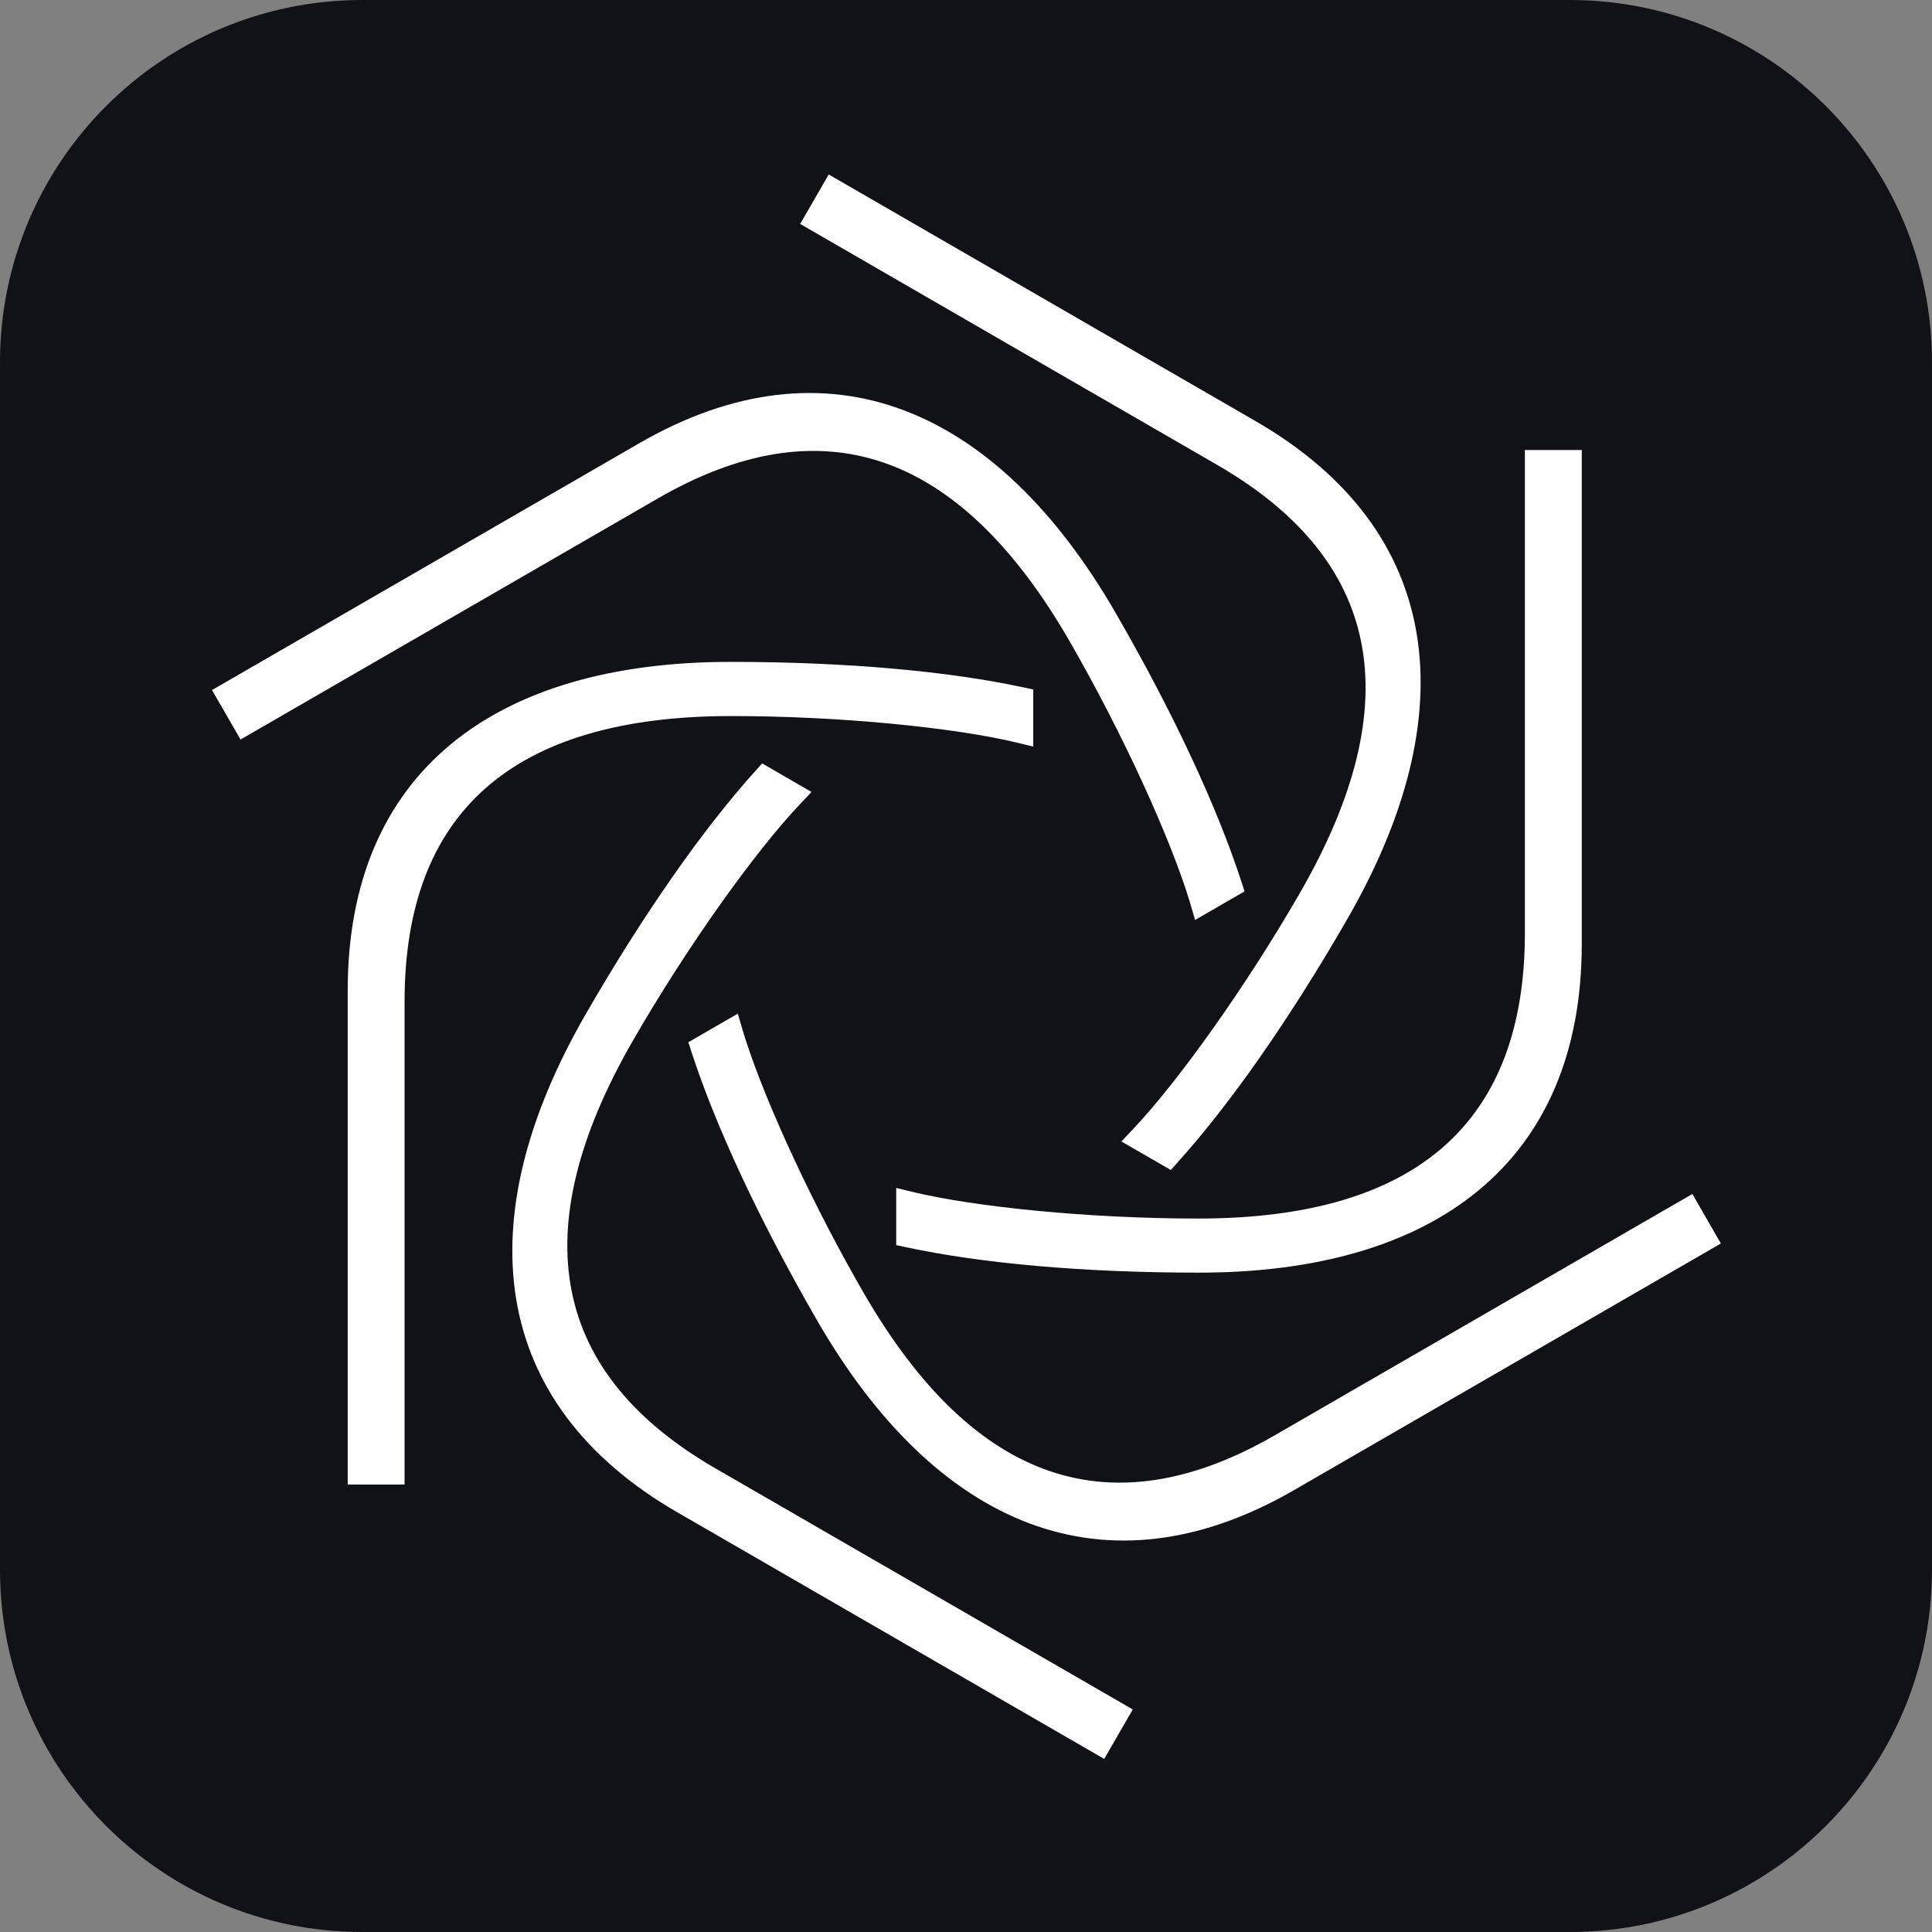
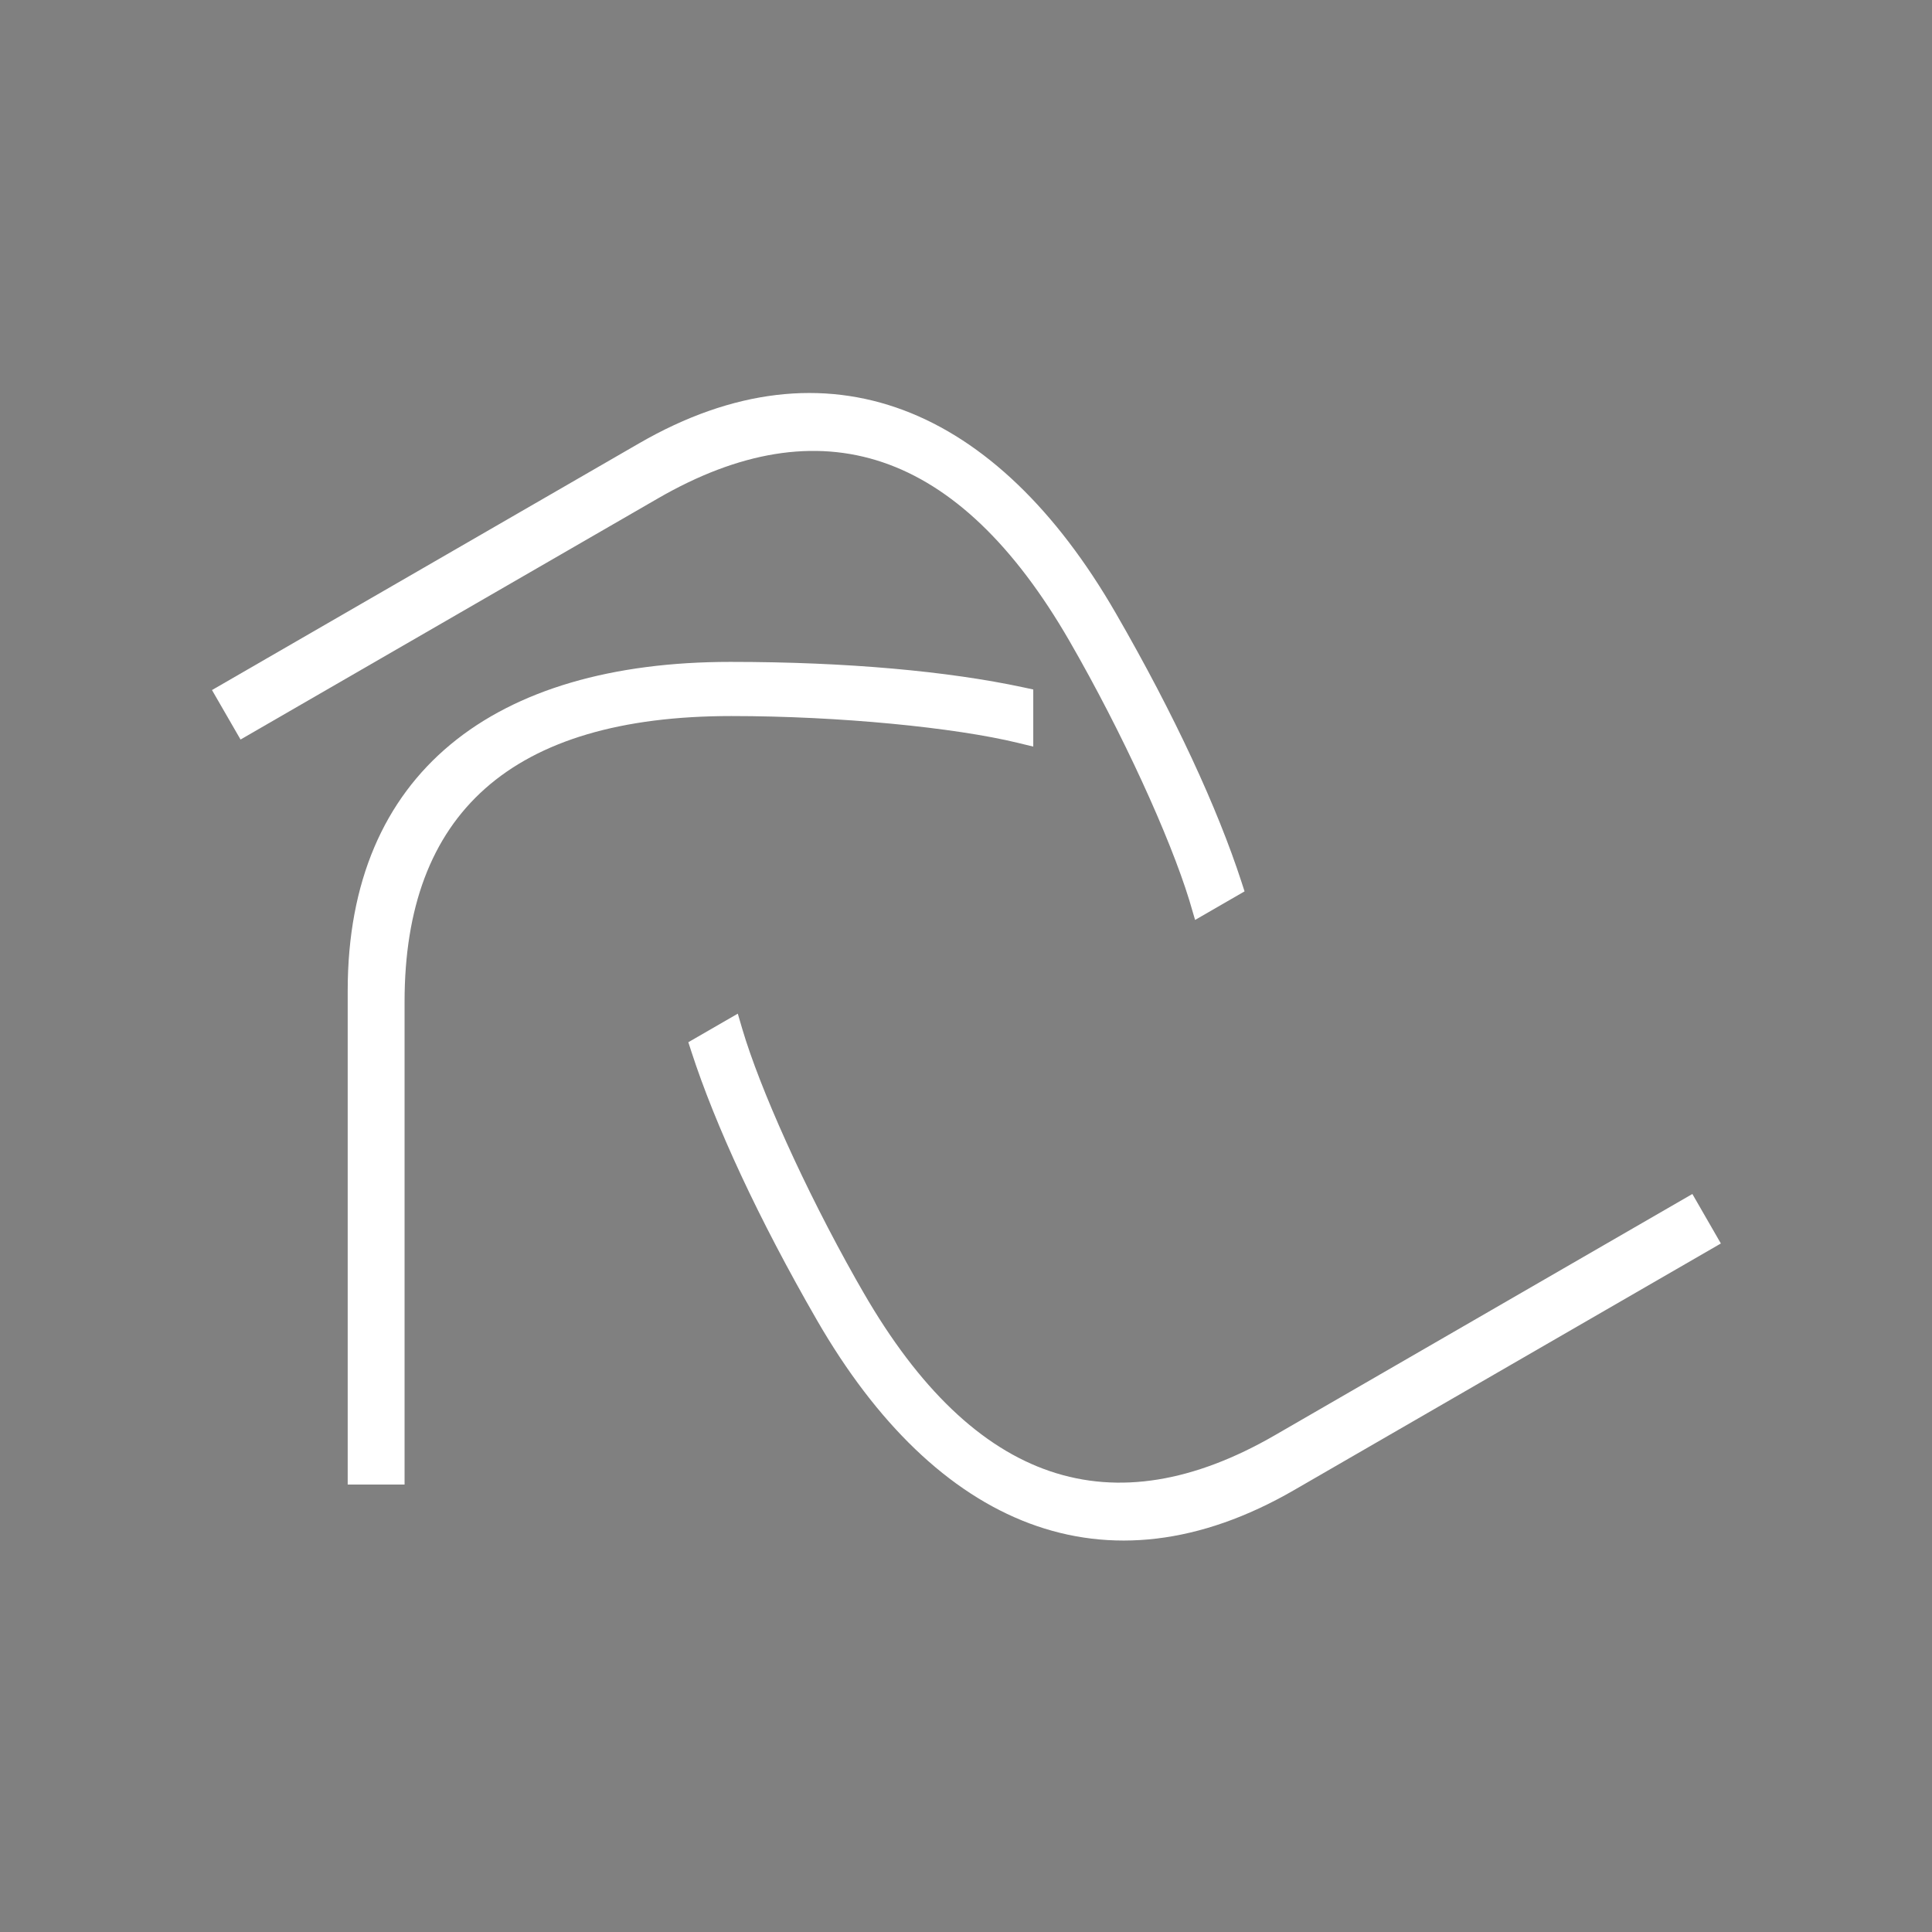
<svg xmlns="http://www.w3.org/2000/svg" width="32px" height="32px" viewBox="0 0 32 32" version="1.1">
  <rect x="0" y="0" width="32" height="32" fill="#808080" stroke="none" />
  <title>favicon</title>
  <g id="favicon" stroke="none" stroke-width="1" fill="none" fill-rule="evenodd">
-     <path d="M6,0 L26,0 C29.314,0 32,2.686 32,6 L32,26 C32,29.314 29.314,32 26,32 L6,32 C2.686,32 0,29.314 0,26 L0,6 C0,2.686 2.686,0 6,0 Z" id="Rectangle" fill="#111118" />
    <g id="Group" fill="#FFFFFF" fill-rule="nonzero">
      <g id="Logo-Inverted">
-         <path d="M26.199,7.454 L25.257,7.454 L25.257,15.451 C25.257,18.556 23.503,20.183 19.843,20.183 C18.051,20.183 16.14,19.992 15.099,19.738 L14.844,19.676 L14.844,20.623 L15.007,20.658 C16.246,20.923 17.92,21.079 19.86,21.079 C23.771,21.079 26.199,19.246 26.199,15.635 L26.199,7.454 Z" id="J" />
        <path d="M25.473,12.244 L24.527,12.243 L24.53,20.228 C24.531,23.327 22.763,24.95 19.073,24.949 L18.821,24.948 C17.089,24.931 15.29,24.745 14.29,24.504 L14.035,24.442 L14.035,25.388 L14.199,25.423 C15.448,25.688 17.134,25.844 19.09,25.845 C23.031,25.846 25.477,24.017 25.476,20.411 L25.473,12.244 Z" id="J" transform="translate(19.755, 19.044) rotate(60) translate(-19.755, -19.044) " />
-         <path d="M20.981,22.141 L20.983,13.974 L20.037,13.974 L20.035,21.958 C20.034,25.057 18.265,26.682 14.575,26.683 C12.768,26.684 10.84,26.494 9.791,26.241 L9.537,26.18 L9.536,27.125 L9.7,27.16 C10.949,27.425 12.635,27.58 14.591,27.579 C18.532,27.578 20.979,25.747 20.981,22.141 Z" id="J" transform="translate(15.26, 20.776) rotate(120) translate(-15.26, -20.776) " />
        <path d="M17.115,10.963 L16.173,10.963 L16.173,18.961 C16.173,22.066 14.419,23.692 10.76,23.692 C8.968,23.692 7.056,23.501 6.015,23.248 L5.76,23.186 L5.76,24.132 L5.923,24.167 C7.163,24.433 8.836,24.589 10.776,24.589 C14.687,24.589 17.115,22.756 17.115,19.144 L17.115,10.963 Z" id="J" transform="translate(11.437, 17.776) rotate(180) translate(-11.437, -17.776) " />
        <path d="M17.978,6.18 L17.032,6.18 L17.034,14.164 C17.035,17.263 15.268,18.887 11.578,18.886 C9.813,18.885 7.933,18.702 6.869,18.458 L6.539,18.378 L6.539,19.324 L6.703,19.359 C7.952,19.624 9.638,19.781 11.594,19.781 C15.535,19.783 17.982,17.954 17.98,14.347 L17.978,6.18 Z" id="J" transform="translate(12.26, 12.981) rotate(240) translate(-12.26, -12.981) " />
-         <path d="M22.476,12.613 L22.479,4.446 L21.533,4.446 L21.53,12.43 C21.529,15.529 19.76,17.154 16.07,17.155 C14.263,17.156 12.336,16.966 11.287,16.713 L11.032,16.652 L11.032,17.597 L11.196,17.632 C12.445,17.897 14.131,18.052 16.087,18.051 C20.028,18.05 22.475,16.22 22.476,12.613 Z" id="J" transform="translate(16.755, 11.248) rotate(300) translate(-16.755, -11.248) " />
      </g>
    </g>
  </g>
</svg>